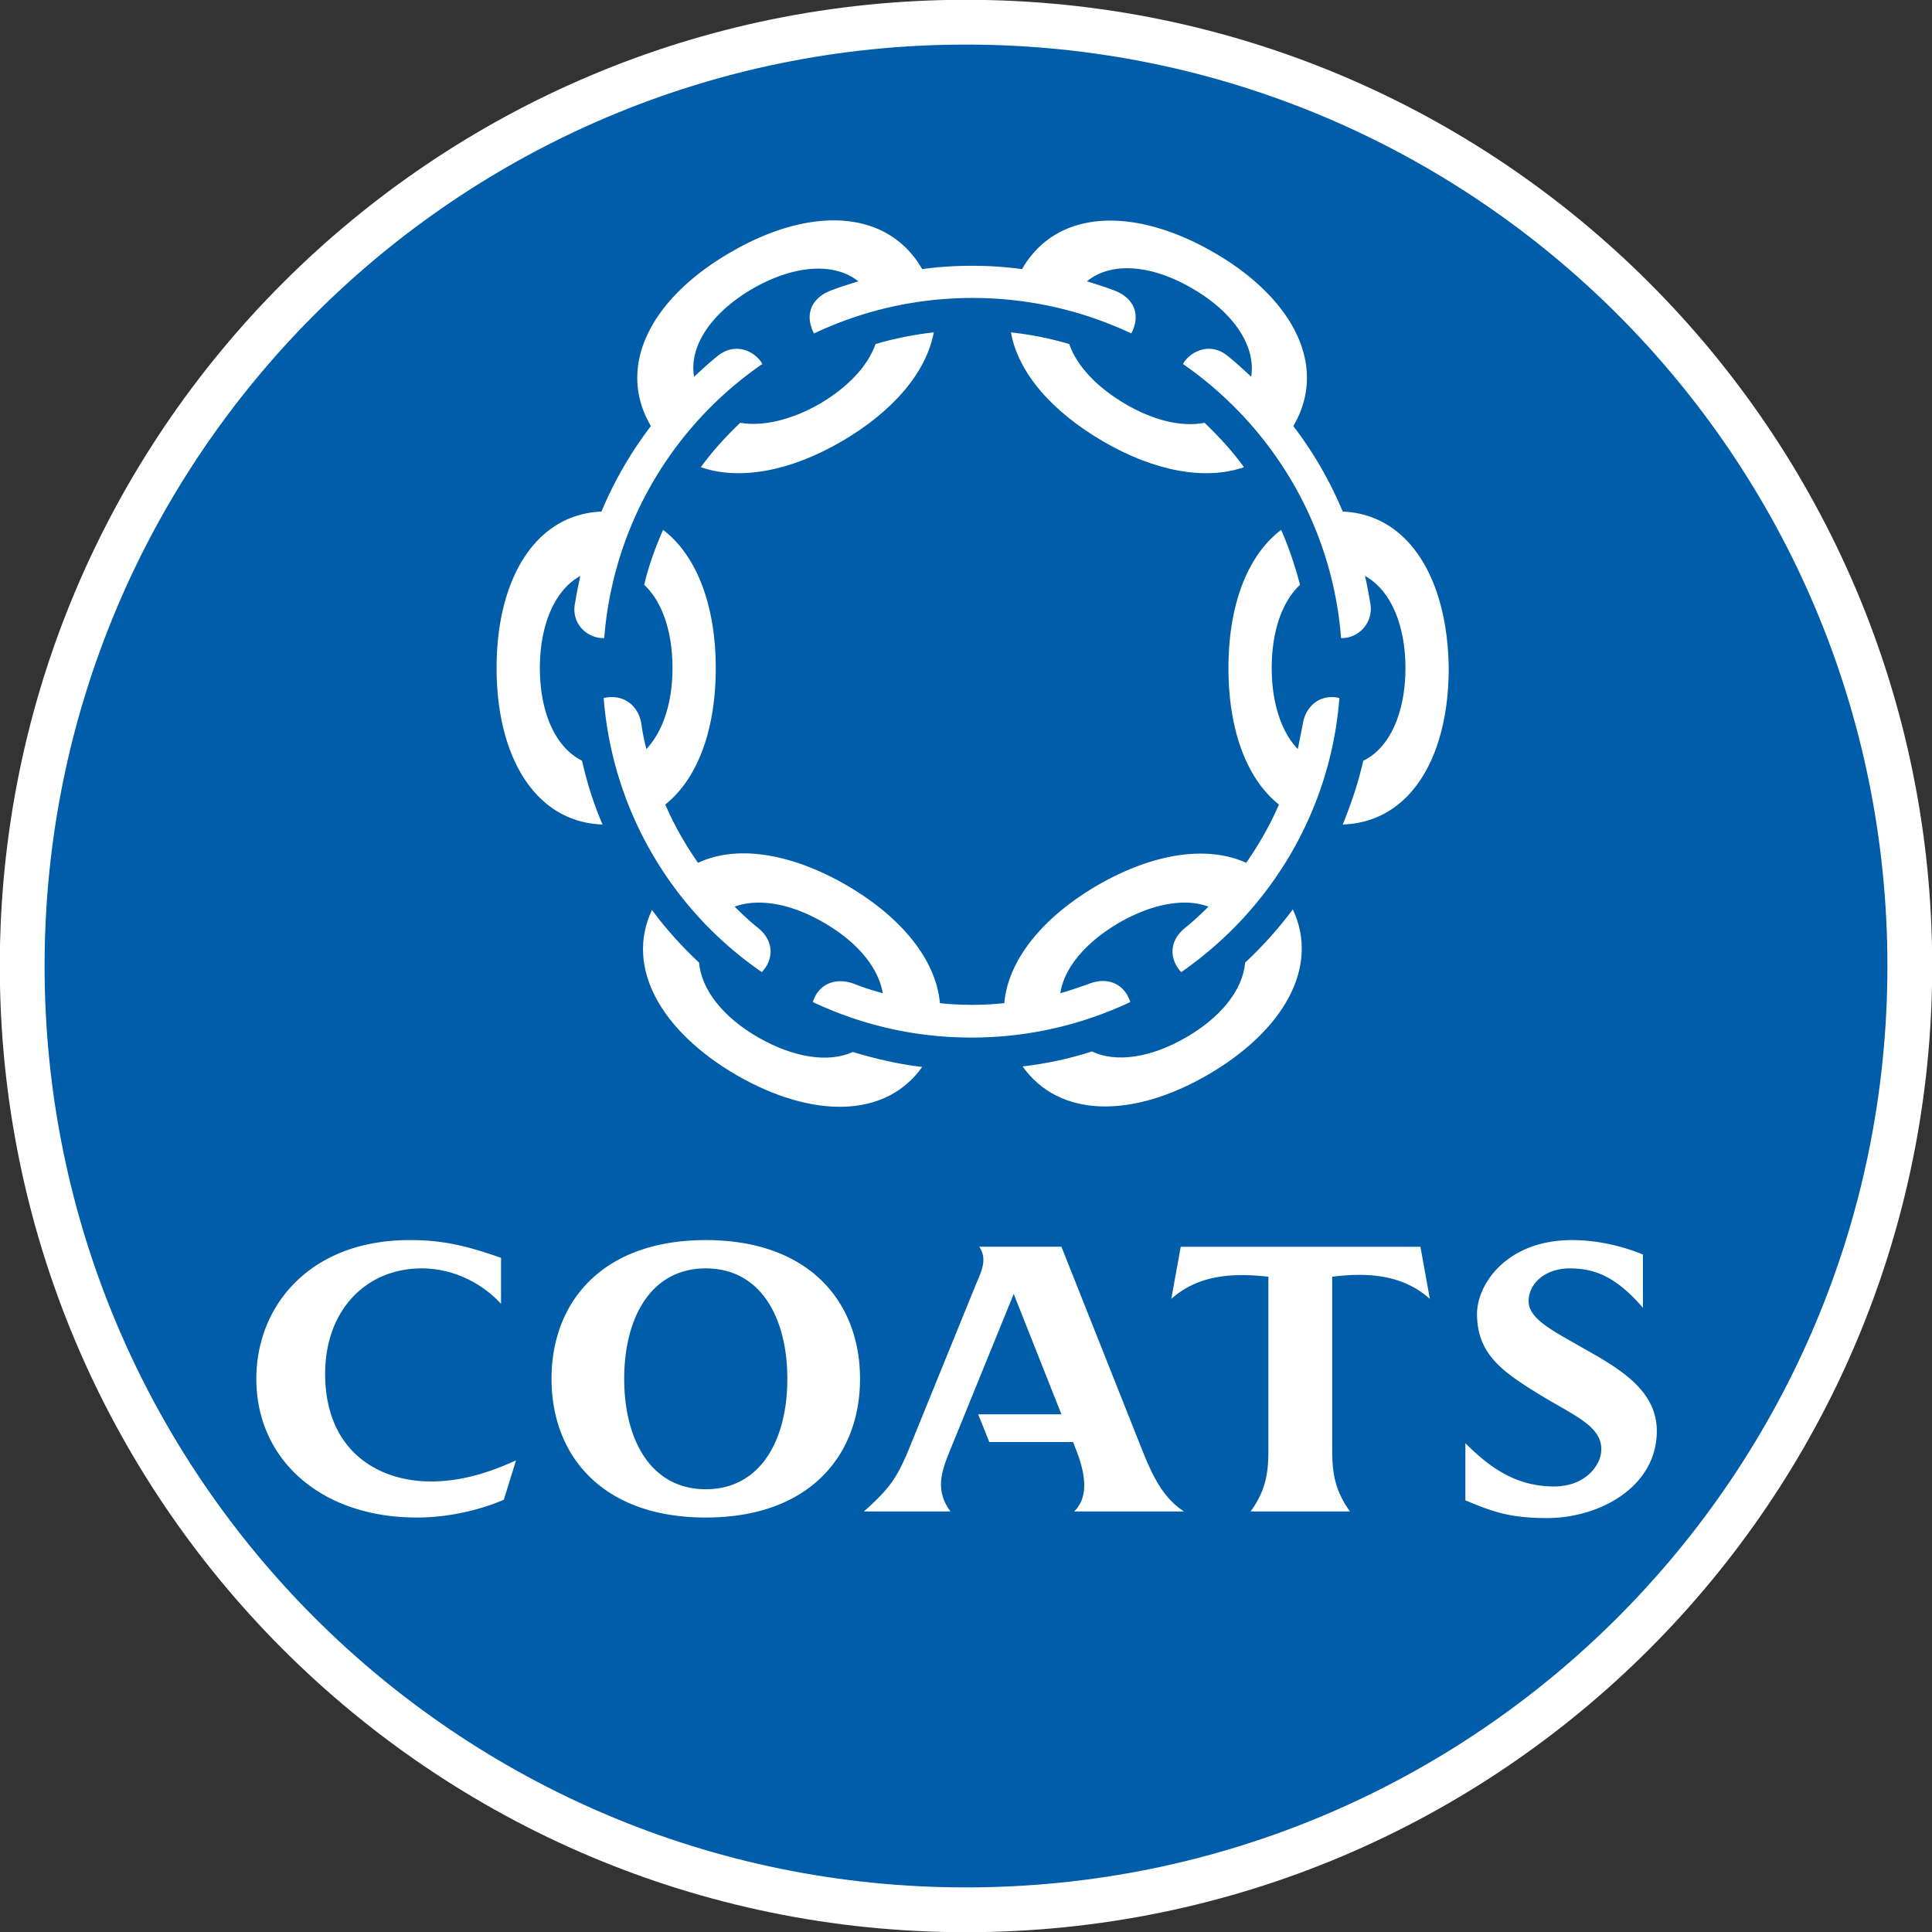
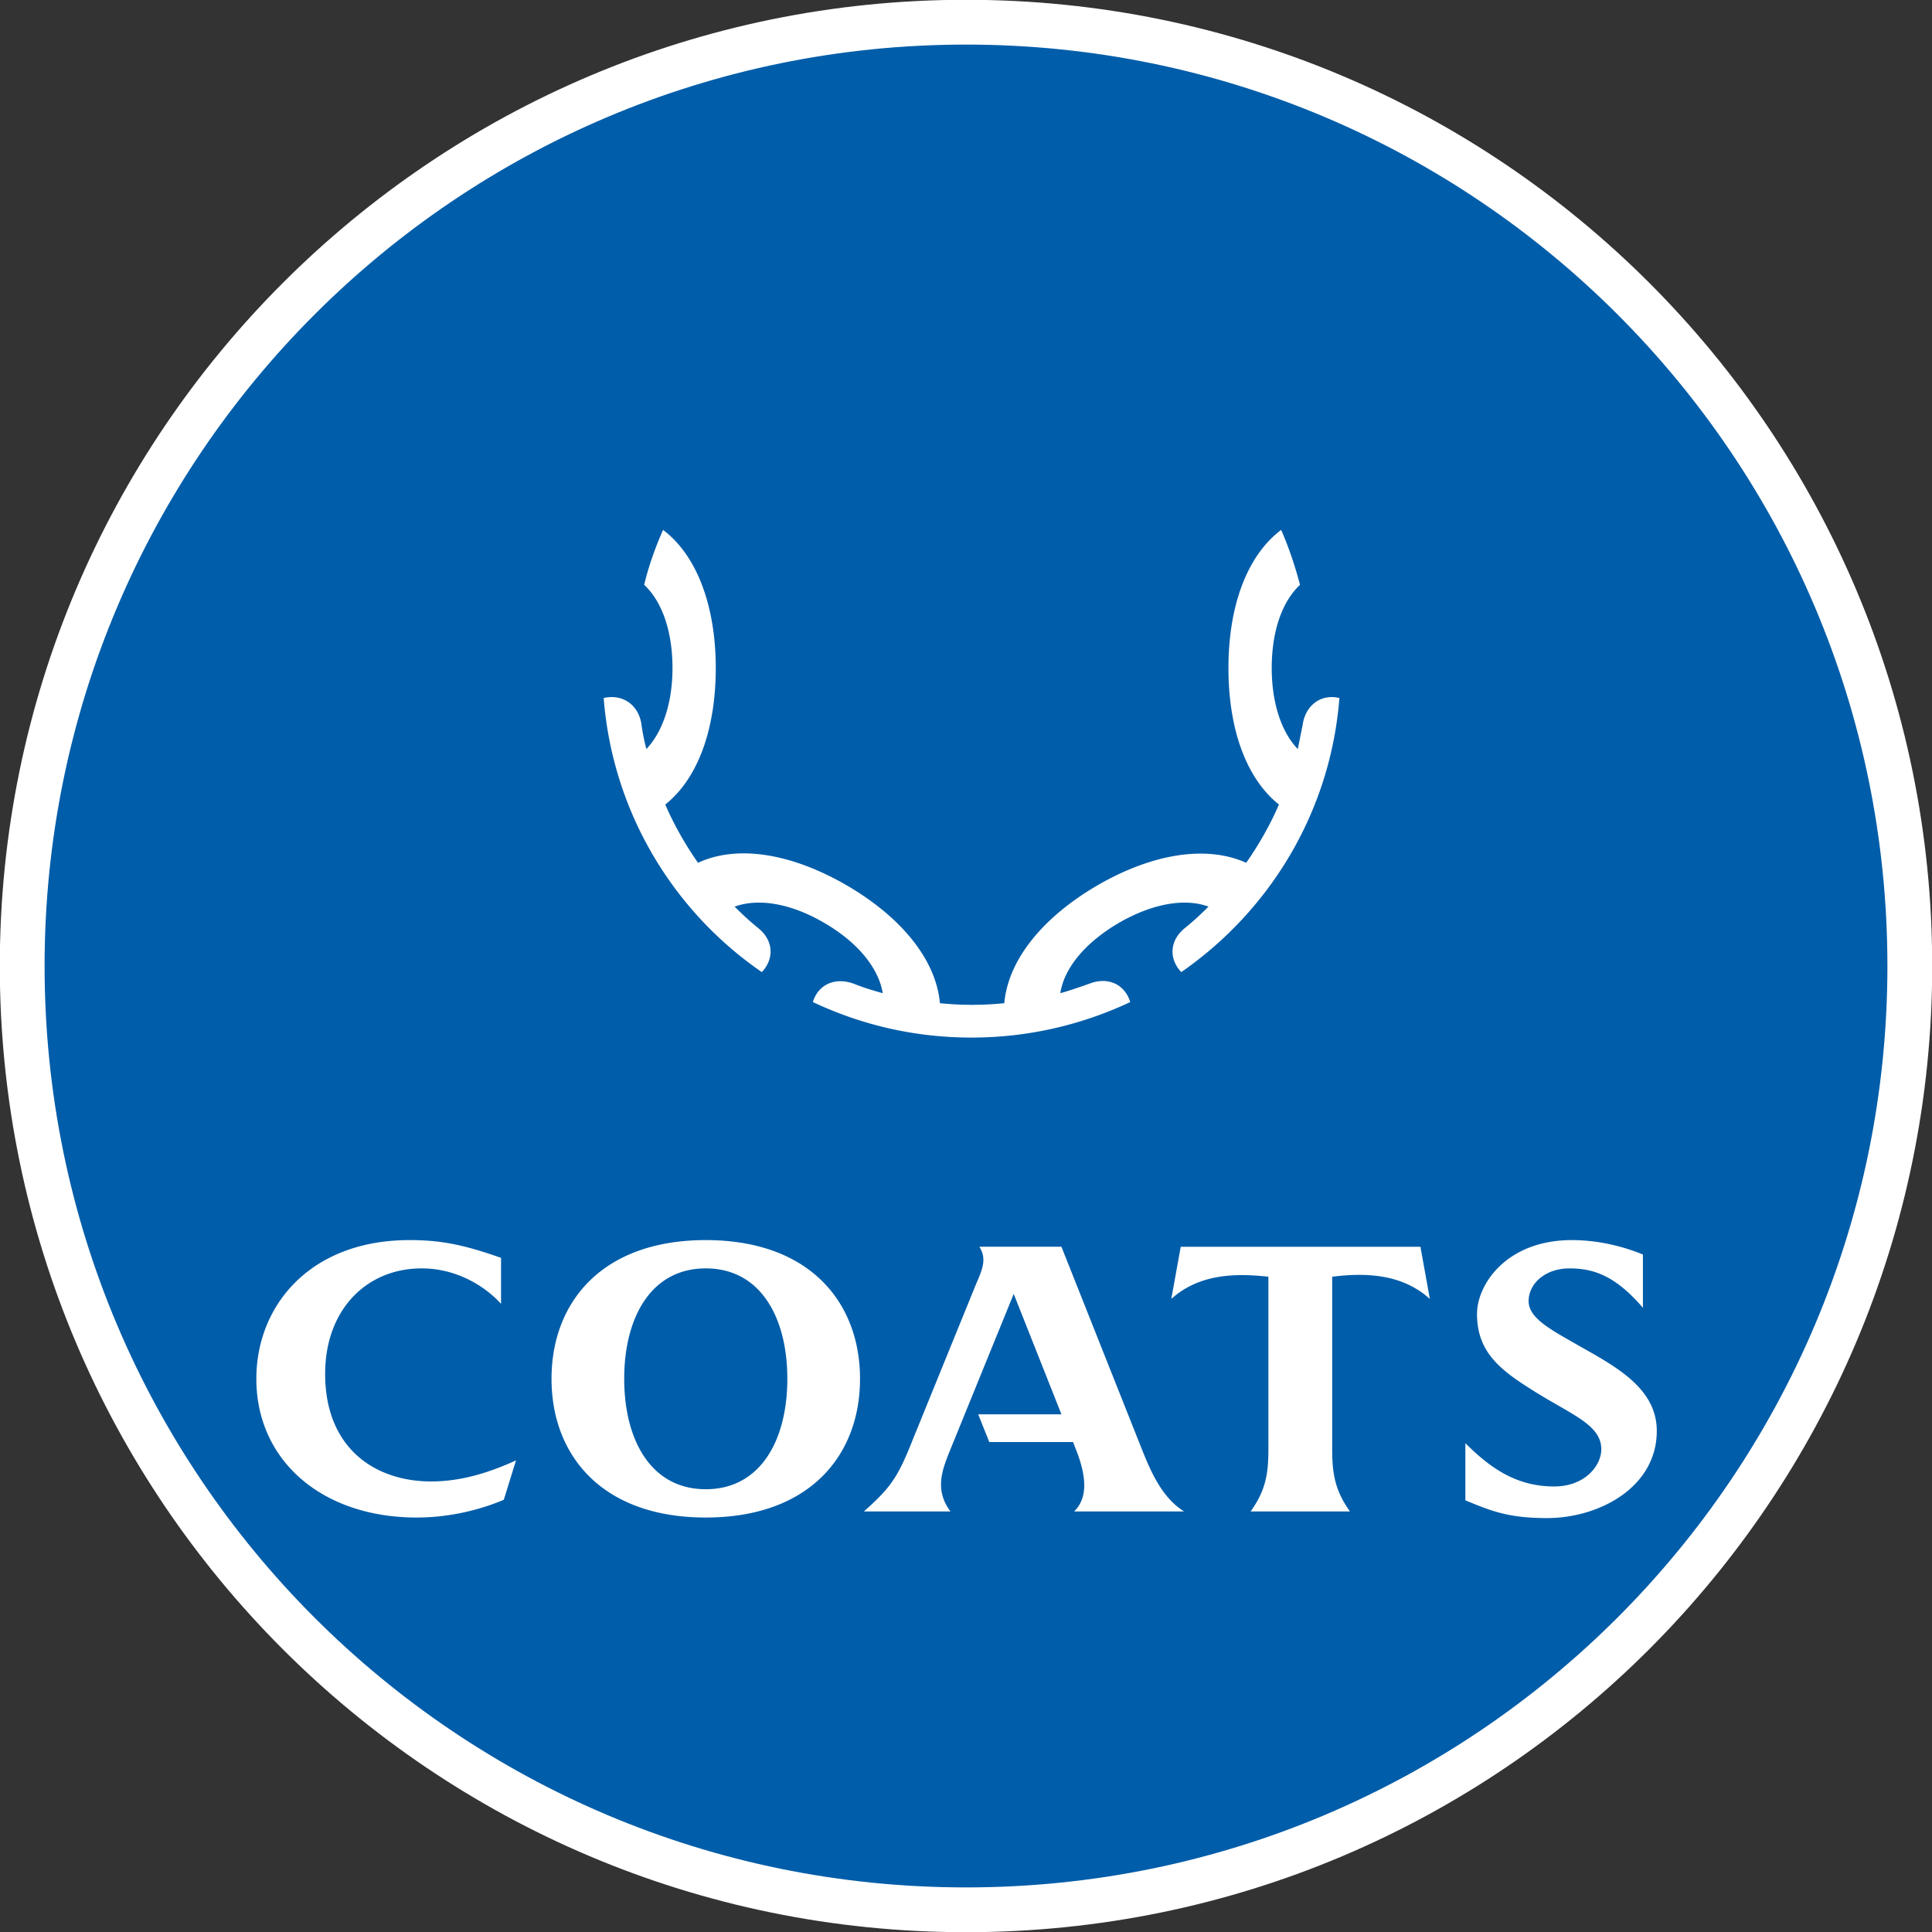
<svg xmlns="http://www.w3.org/2000/svg" width="79" height="79" viewBox="0 0 348.2 348.2">
  <rect x="0" y="0" width="348.2" height="348.2" fill="#333333" stroke="none" />
  <path fill="#005DA9" stroke="#FFF" stroke-width="8.072" stroke-miterlimit="3.864" d="M4 174.1C4 80.2 80.2 4 174.1 4s170.1 76.1 170.1 170.1c0 93.9-76.1 170.1-170.1 170.1S4 268 4 174.1z" />
  <g fill="#FFF">
    <path d="M127.2 223.5c-18.7 0-27.8 11.2-27.8 25s9.1 25 27.8 25c18.7 0 27.8-11.2 27.8-25s-9.1-25-27.8-25zm0 44.9c-9.9 0-14.7-8.9-14.7-19.9 0-11 4.8-19.9 14.7-19.9 9.9 0 14.7 8.9 14.7 19.9 0 11-4.8 19.9-14.7 19.9zM90.3 235v-8.3c-6.8-2.4-10.9-3.2-16.5-3.2-17.9 0-27.6 11.8-27.6 25 0 14.7 11.8 25 28.9 25 7.1 0 12.9-2 15.7-3.2l2.2-7.1c-4.8 2.2-9.9 3.8-15.3 3.8-9.9 0-19.1-5.8-19.1-19.4 0-11.5 7.4-19 17.4-19 6.8 0 11.9 3.7 14.3 6.4zm167.4-.9l-1.7-9.4h-43.2l-1.7 9.4c4.9-4.4 11.2-4.7 17.5-4v31.1c0 4.2-.4 7.3-3.2 11.2h17.9c-2.8-3.9-3.2-7.1-3.2-11.2v-31.1c6.4-.8 12.7-.4 17.6 4zm38.4 1.6v-9.6c-3.4-1.4-7.9-2.6-12.8-2.6-11.8 0-17.1 8-17.1 13.3 0 7 4.3 10.2 10.4 14 6.7 4.2 12 6 12 10.4 0 2.9-2.9 6.7-8.5 6.7-6.8 0-11.5-3.3-16-7.8v10.3c4.6 1.9 7.7 3.2 14.7 3.2 9.5 0 19.8-5.6 19.8-15.7 0-7.8-7.6-11.7-14.1-15.4-4.9-2.8-9-4.9-9-8 0-3.1 2.9-5.9 7.4-5.9 4.4 0 8.3 1.4 13.2 7.1zm-82.7 36.7c-4-2.5-6-7.2-7.6-11.2l-14.5-36.5h-14.8c1.5 2.3.4 4.4-.7 7l-12 29.5c-2.2 5.3-3.6 7.2-8.1 11.2h15.6c-3-4-1.4-7.7 0-11.2l11.4-28 8.6 21.7h-15l2 5h15.1l.5 1.3c2.6 6.5 1.4 9.5-.3 11.2h19.8zm21.4-141.9l-.9 4.5c-3-3.1-4.7-8.4-4.7-14.6 0-6.5 1.8-11.9 5.1-15-.9-3.4-2-6.7-3.4-9.9-6.1 4.6-9.5 13.6-9.5 24.9 0 11 3.2 19.9 9.1 24.6-1.6 3.7-3.6 7.2-5.9 10.5-7.1-3.2-16.8-1.7-26.7 4-10 5.8-16.2 13.5-16.9 21.3a56.33 56.33 0 0 1-11.6 0c-.7-7.8-6.9-15.5-16.9-21.3-9.9-5.7-19.6-7.3-26.7-4-2.3-3.3-4.3-6.8-5.9-10.5 5.9-4.7 9.1-13.6 9.1-24.6 0-11.2-3.4-20.3-9.5-24.9-1.4 3.2-2.6 6.5-3.4 9.9 3.3 3.1 5.1 8.5 5.1 15 0 6.2-1.7 11.4-4.7 14.6-.4-1.5-.7-3-.9-4.5-.5-3.3-3.2-5.5-6.8-4.7 1.6 20.5 12.5 38.4 28.5 49.4 2.1-2.2 2.3-5.5-.6-7.9-1.5-1.2-2.9-2.5-4.3-3.9 4.4-1.6 10.3-.5 16.1 2.9 5.9 3.4 9.8 8 10.6 12.7-1.8-.5-3.5-1-5.2-1.7-3.6-1.3-6.5.3-7.4 3.3 8.7 4.1 18.3 6.4 28.6 6.4 10.2 0 19.9-2.3 28.6-6.4-.9-3-3.8-4.7-7.4-3.3-1.7.6-3.4 1.2-5.2 1.7.7-4.6 4.6-9.2 10.6-12.7 5.9-3.4 11.8-4.5 16.1-2.9-1.4 1.4-2.8 2.7-4.3 3.9-2.9 2.4-2.7 5.7-.6 7.9 16-11.1 26.9-28.9 28.5-49.4-3.4-.8-6.1 1.4-6.6 4.7z" />
-     <path d="M242 92.2a69.4 69.4 0 0 0-8.9-15.4c0-.1.1-.1.1-.2 6.2-10.8-.3-23-14.6-31.2-14.3-8.2-28.2-7.7-34.4 3.1-3-.4-6-.6-9-.6-3.1 0-6.1.2-9 .6-6.2-10.8-20.1-11.4-34.4-3.1-14.3 8.2-20.8 20.4-14.6 31.2 0 .1.1.1.1.2a69.4 69.4 0 0 0-8.9 15.4c-11.9.5-18.9 12.1-18.9 28.2 0 16.2 7.1 27.8 19.1 28.2-1.6-3.7-2.8-7.5-3.7-11.5-4.8-2.4-7.6-8.7-7.6-16.7 0-7.8 2.7-14.1 7.3-16.6-.4 1.7-.7 3.4-1 5.1-.6 3.5 2.2 6.2 5.3 6.1 1.6-20.5 12.5-38.4 28.5-49.4-1.3-2.3-4.8-4-8-1.5-1.5 1.2-2.9 2.5-4.3 3.8-1-5.6 3.3-11.7 10.6-15.9 7.3-4.2 14.6-4.8 19-1.3-1.6.5-3.2 1-4.8 1.6-3.8 1.4-4.9 4.5-3.2 7.8 8.7-4.1 18.3-6.4 28.6-6.4 10.2 0 19.9 2.3 28.6 6.4 1.7-3.3.6-6.4-3.2-7.8-1.6-.6-3.2-1.1-4.8-1.6 4.4-3.6 11.7-3 19 1.3 7.3 4.2 11.5 10.3 10.6 15.9-1.4-1.3-2.8-2.6-4.3-3.8-3.1-2.5-6.7-.8-8 1.5 16 11.1 26.9 28.9 28.5 49.4 3 .1 5.8-2.6 5.3-6.1-.3-1.7-.6-3.5-1-5.1 4.6 2.5 7.3 8.8 7.3 16.6 0 8-2.8 14.4-7.6 16.7-.9 4-2.2 7.8-3.7 11.5 12.1-.4 19.1-12 19.1-28.2-.2-16.1-7.2-27.7-19.1-28.2z" />
-     <path d="M198.9 79.6c9.3 5.4 18.4 7 25.3 4.6-2.1-2.9-4.5-5.5-7.1-8-4.1.8-9.2-.4-14.3-3.4-5.1-3-8.7-6.8-10.1-10.8-3.4-1-6.9-1.7-10.5-2.1 1.3 7.3 7.4 14.3 16.7 19.7zm25.5 93.9c-.4 4.9-4.4 9.9-10.7 13.5-6.2 3.6-12.5 4.6-16.9 2.5-4 1.3-8.2 2.2-12.5 2.7 6.6 9.3 19.8 9.4 33.4 1.5 13.6-7.9 20.2-19.4 15.3-29.8-2.6 3.5-5.5 6.7-8.6 9.6zm-72.8-93.9c9.3-5.4 15.3-12.4 16.7-19.7-3.6.4-7.1 1.1-10.5 2.1-1.4 4-5 7.8-10.1 10.8-5.1 2.9-10.2 4.1-14.3 3.4-2.6 2.5-5 5.1-7.1 8 6.9 2.4 16 .8 25.3-4.6zM136.7 187c-6.3-3.6-10.3-8.6-10.7-13.5-3.1-2.9-6-6.1-8.5-9.5-4.9 10.4 1.7 21.9 15.3 29.8 13.6 7.8 26.8 7.8 33.4-1.5-4.3-.5-8.5-1.5-12.5-2.7-4.4 2-10.7 1-17-2.6z" />
  </g>
</svg>